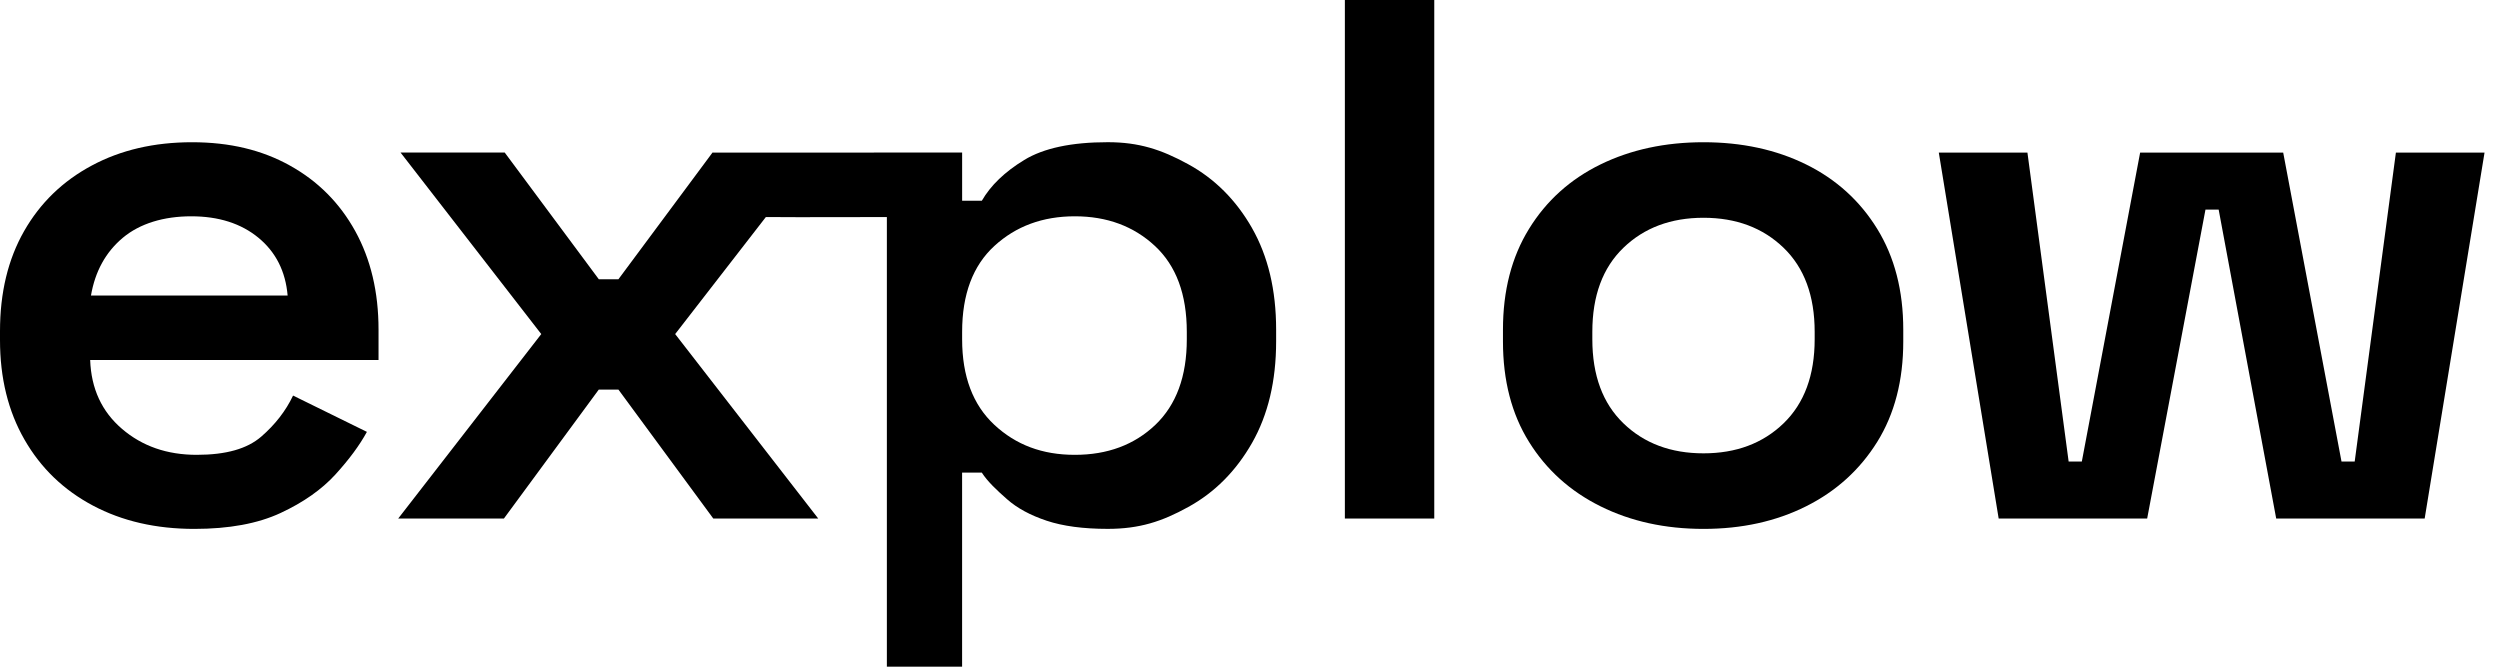
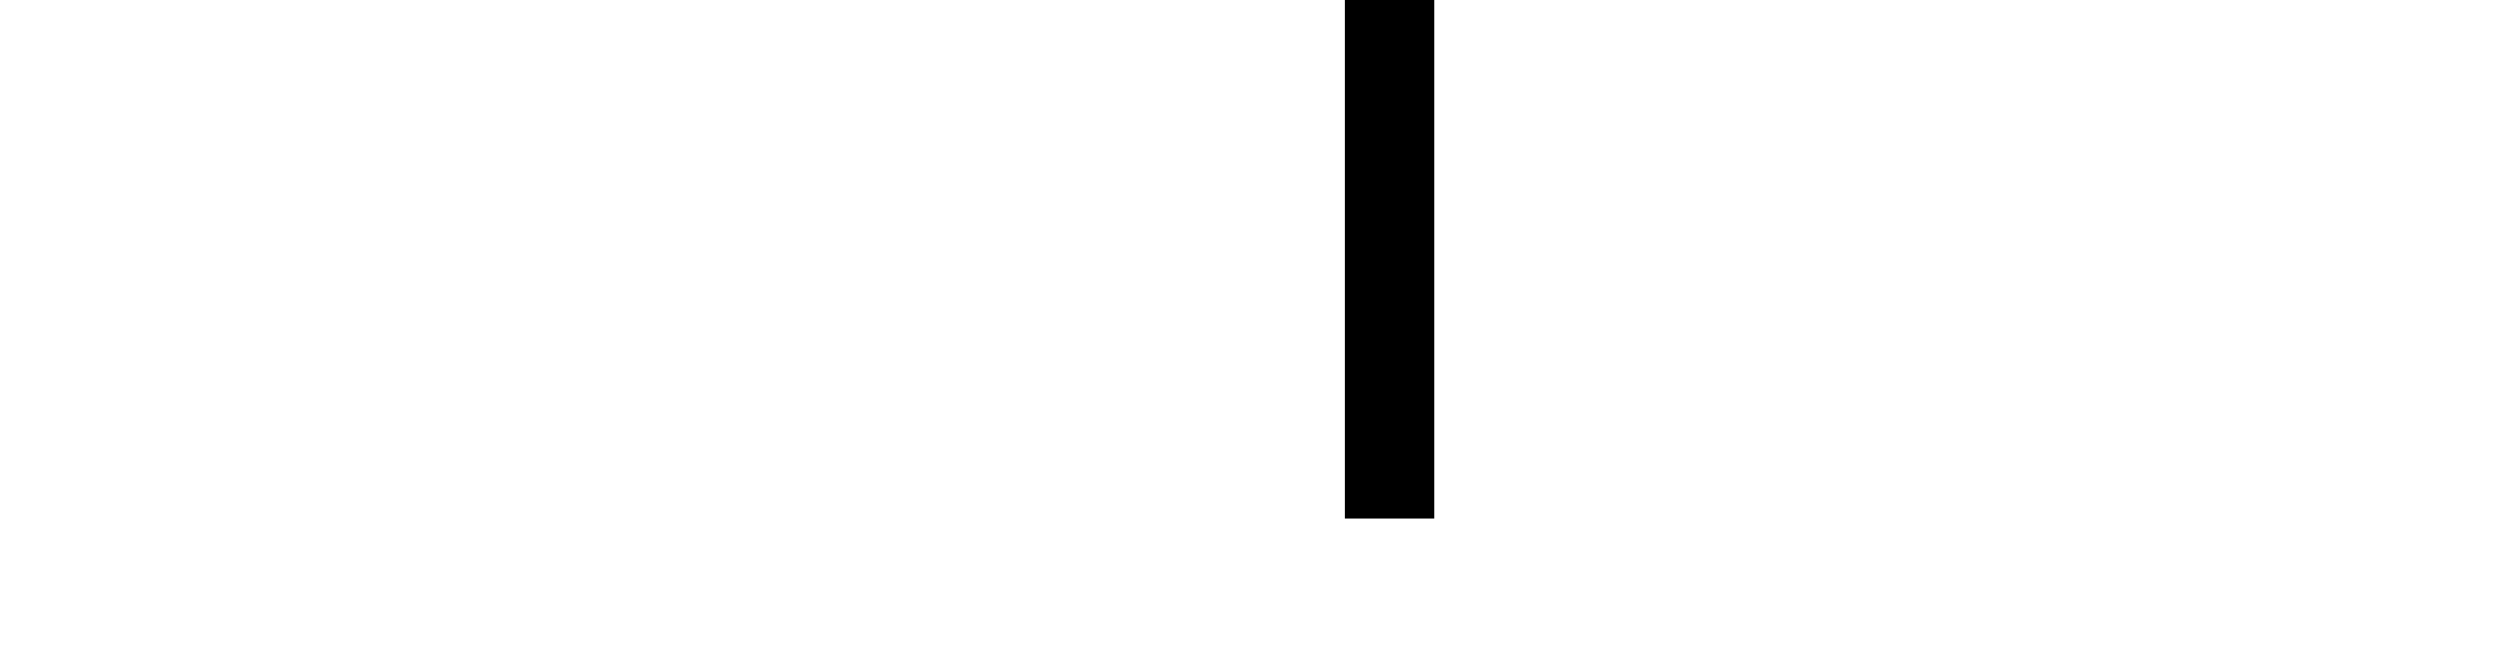
<svg xmlns="http://www.w3.org/2000/svg" width="75" height="20" viewBox="0 0 75 20" fill="none">
-   <path d="M5.83 15.867C4.679 15.867 3.665 15.634 2.787 15.167C1.908 14.7 1.224 14.042 0.735 13.189C0.245 12.338 0 11.341 0 10.2V9.934C0 8.778 0.241 7.778 0.723 6.933C1.205 6.089 1.881 5.433 2.752 4.967C3.622 4.5 4.625 4.267 5.76 4.267C6.895 4.267 7.859 4.5 8.698 4.967C9.537 5.433 10.191 6.089 10.657 6.933C11.123 7.778 11.356 8.763 11.356 9.889V10.8H2.705C2.735 11.66 3.054 12.348 3.661 12.867C4.267 13.386 5.013 13.645 5.9 13.645C6.786 13.645 7.415 13.463 7.836 13.1C8.255 12.737 8.574 12.326 8.792 11.867L11.007 12.956C10.789 13.356 10.475 13.782 10.063 14.234C9.65 14.686 9.102 15.071 8.419 15.389C7.735 15.708 6.872 15.867 5.83 15.867ZM2.729 8.867H8.629C8.567 8.141 8.275 7.563 7.754 7.133C7.233 6.704 6.561 6.489 5.737 6.489C4.914 6.489 4.198 6.704 3.685 7.133C3.172 7.563 2.853 8.141 2.729 8.867Z" fill="black" />
-   <path d="M37.563 6.845C37.081 6 36.44 5.359 35.638 4.922C34.838 4.485 34.166 4.266 33.234 4.266C32.145 4.266 31.309 4.444 30.726 4.8C30.143 5.155 29.72 5.563 29.455 6.022H28.864V4.577H26.229L24.476 4.578H24.477L21.375 4.577L18.553 8.377H17.964L15.142 4.577H12.017L16.238 10.022L11.947 15.555H15.118L17.963 11.688H18.553L21.398 15.555H24.546L20.255 10.022L22.976 6.511C23.82 6.521 26.606 6.511 26.606 6.511V20H28.863V14.178H29.454C29.625 14.445 29.909 14.711 30.212 14.977C30.515 15.245 30.912 15.459 31.401 15.622C31.891 15.785 32.501 15.866 33.232 15.866C34.18 15.866 34.856 15.648 35.648 15.21C36.441 14.774 37.079 14.133 37.561 13.288C38.042 12.443 38.284 11.429 38.284 10.243V9.888C38.284 8.702 38.042 7.688 37.561 6.843L37.563 6.845ZM35.604 10.179C35.604 11.29 35.289 12.145 34.66 12.746C34.03 13.345 33.225 13.645 32.245 13.645C31.265 13.645 30.477 13.345 29.832 12.746C29.186 12.145 28.864 11.29 28.864 10.179V9.956C28.864 8.83 29.186 7.97 29.832 7.378C30.477 6.786 31.282 6.489 32.245 6.489C33.209 6.489 34.01 6.786 34.647 7.378C35.285 7.971 35.604 8.83 35.604 9.956V10.179Z" fill="black" />
  <path d="M40.346 15.556V0H43.028V15.556H40.346Z" fill="black" />
-   <path d="M51.105 15.867C49.954 15.867 48.924 15.641 48.015 15.189C47.106 14.738 46.39 14.093 45.87 13.256C45.349 12.419 45.089 11.415 45.089 10.245V9.889C45.089 8.719 45.349 7.711 45.87 6.867C46.39 6.022 47.106 5.378 48.015 4.933C48.924 4.489 49.954 4.267 51.105 4.267C52.256 4.267 53.282 4.489 54.183 4.933C55.085 5.378 55.796 6.022 56.317 6.867C56.837 7.711 57.098 8.719 57.098 9.889V10.245C57.098 11.415 56.837 12.419 56.317 13.256C55.796 14.093 55.084 14.738 54.183 15.189C53.281 15.641 52.255 15.867 51.105 15.867ZM51.105 13.6C52.084 13.6 52.885 13.3 53.507 12.7C54.128 12.1 54.44 11.259 54.44 10.178V9.956C54.44 8.874 54.129 8.033 53.507 7.433C52.885 6.833 52.084 6.533 51.105 6.533C50.126 6.533 49.324 6.833 48.703 7.433C48.081 8.033 47.77 8.874 47.77 9.956V10.178C47.77 11.259 48.081 12.1 48.703 12.7C49.324 13.3 50.126 13.6 51.105 13.6Z" fill="black" />
-   <path d="M59.96 15.556L58.164 4.578H60.823L62.059 13.845H62.455L64.204 4.578H68.496L70.245 13.845H70.641L71.877 4.578H74.536L72.74 15.556H68.286L66.56 6.289H66.164L64.415 15.556H59.96H59.96Z" fill="black" />
</svg>